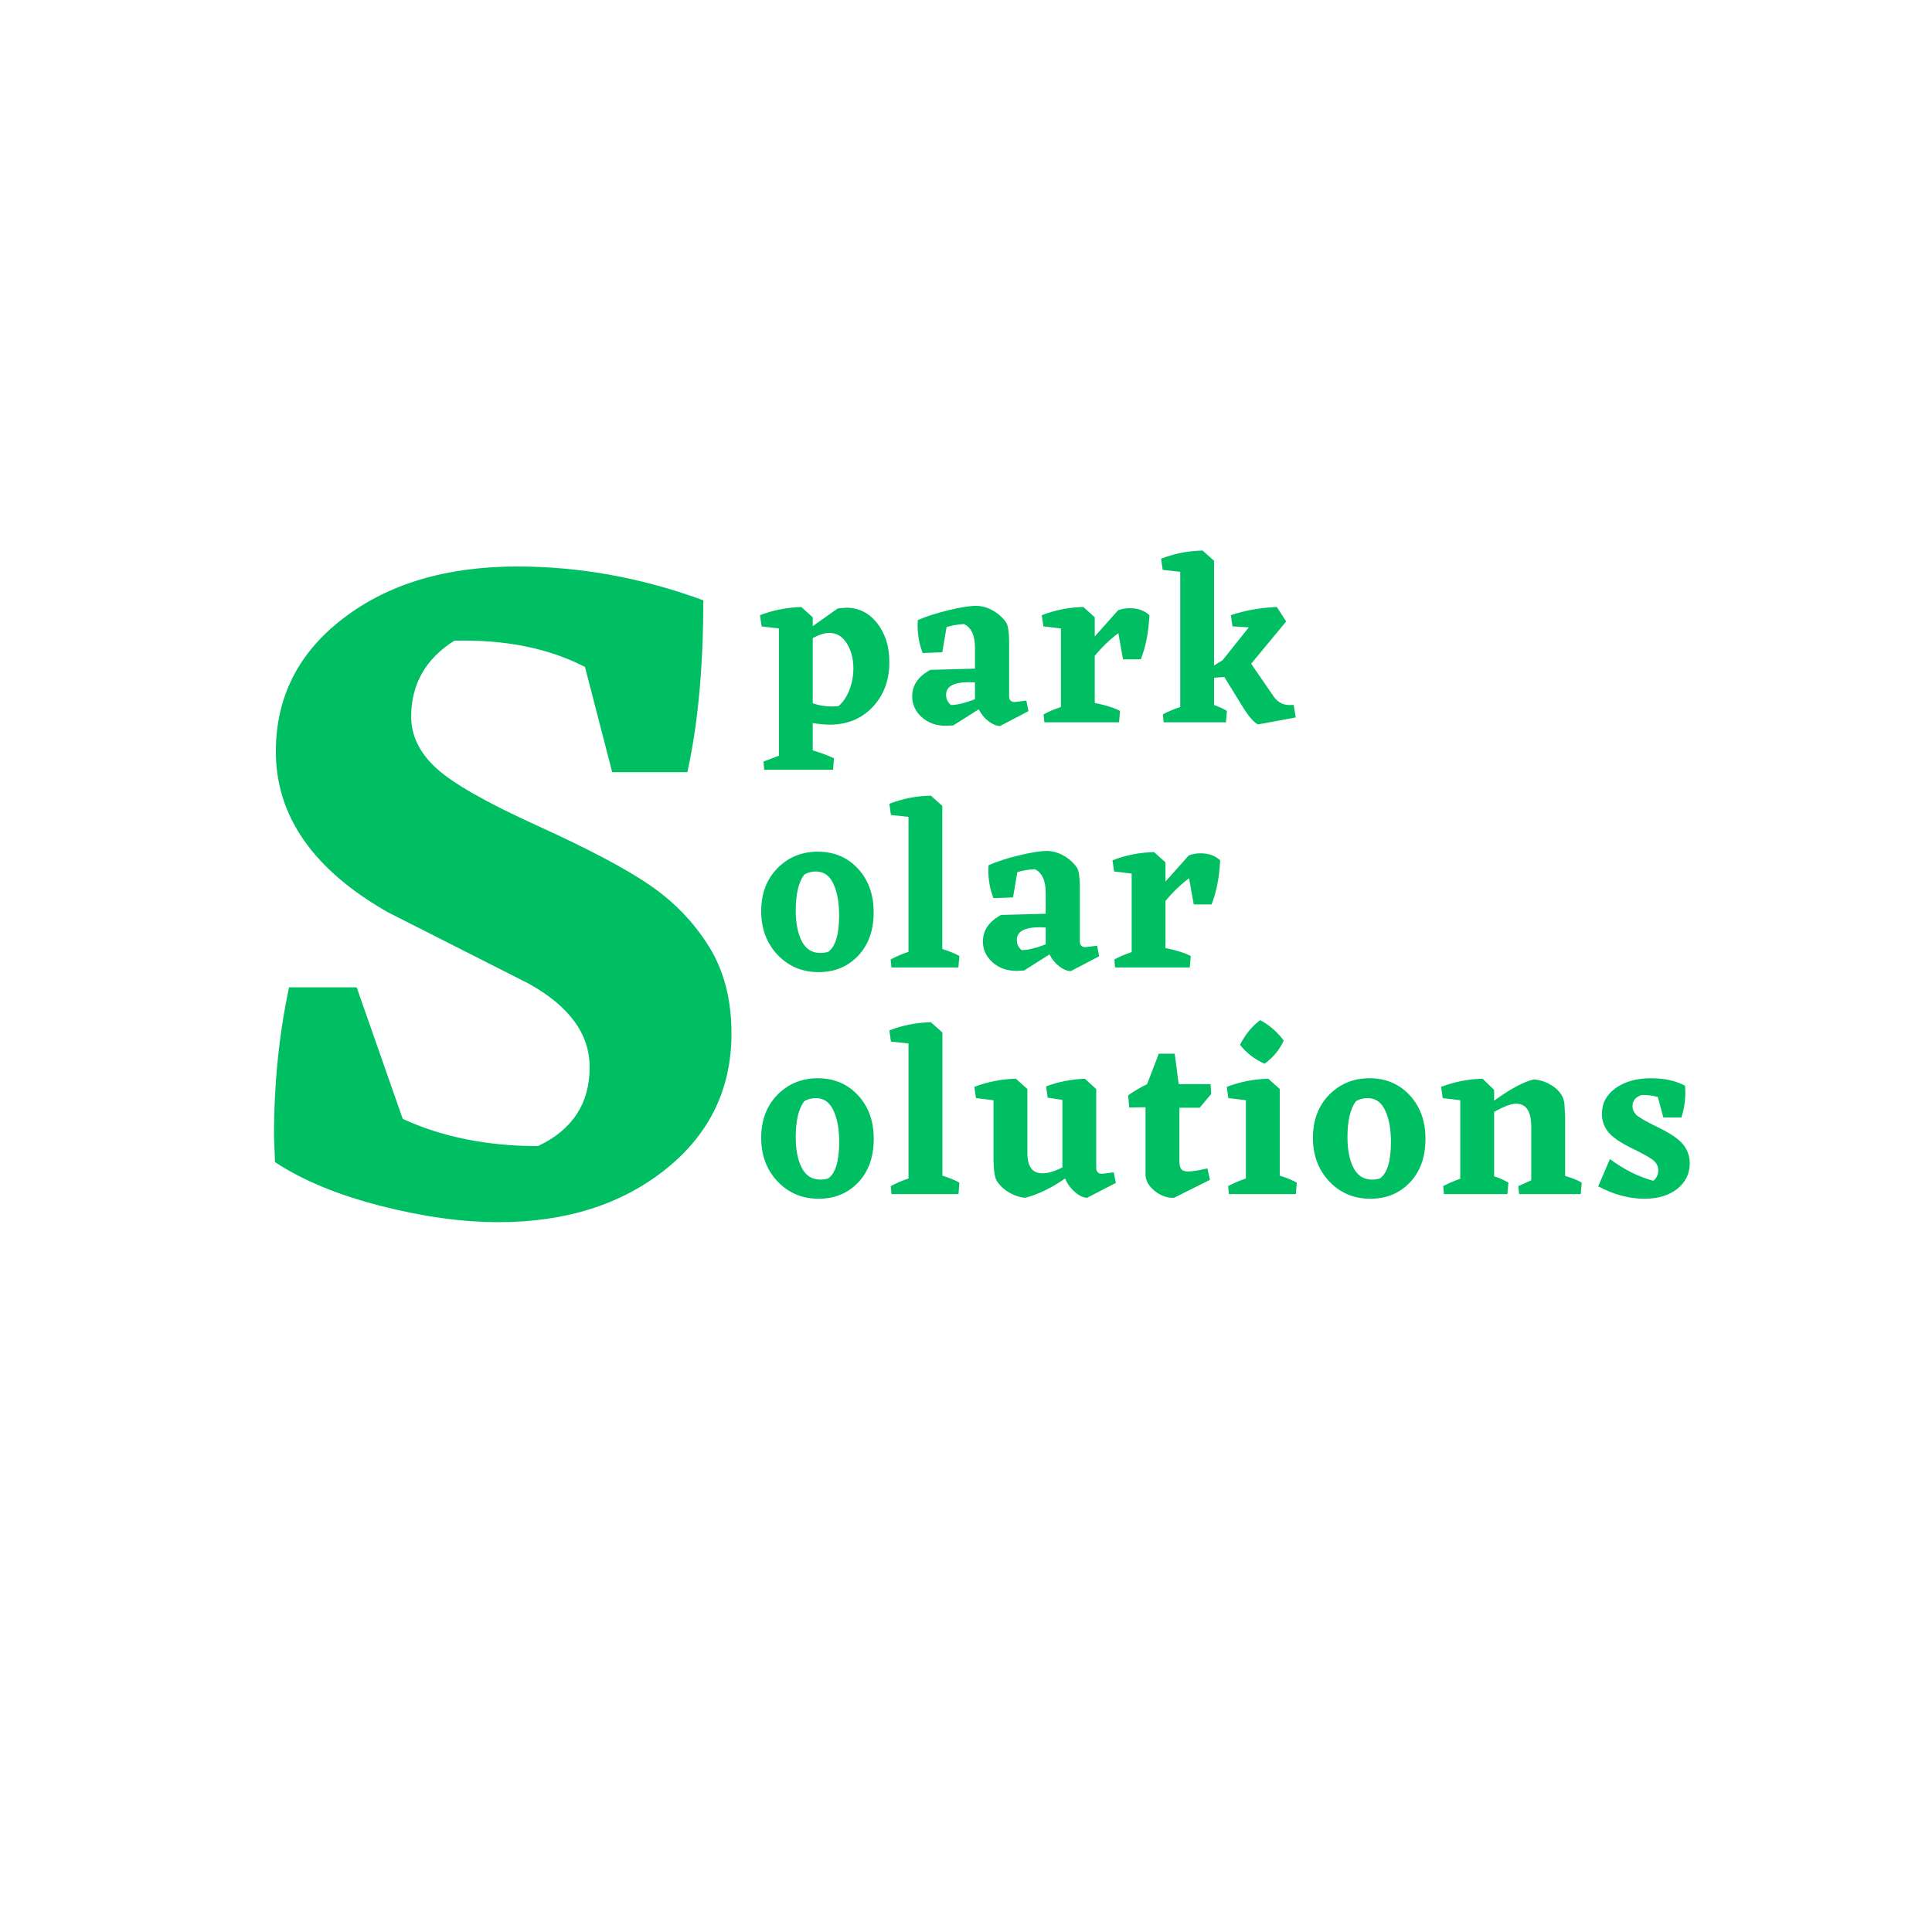
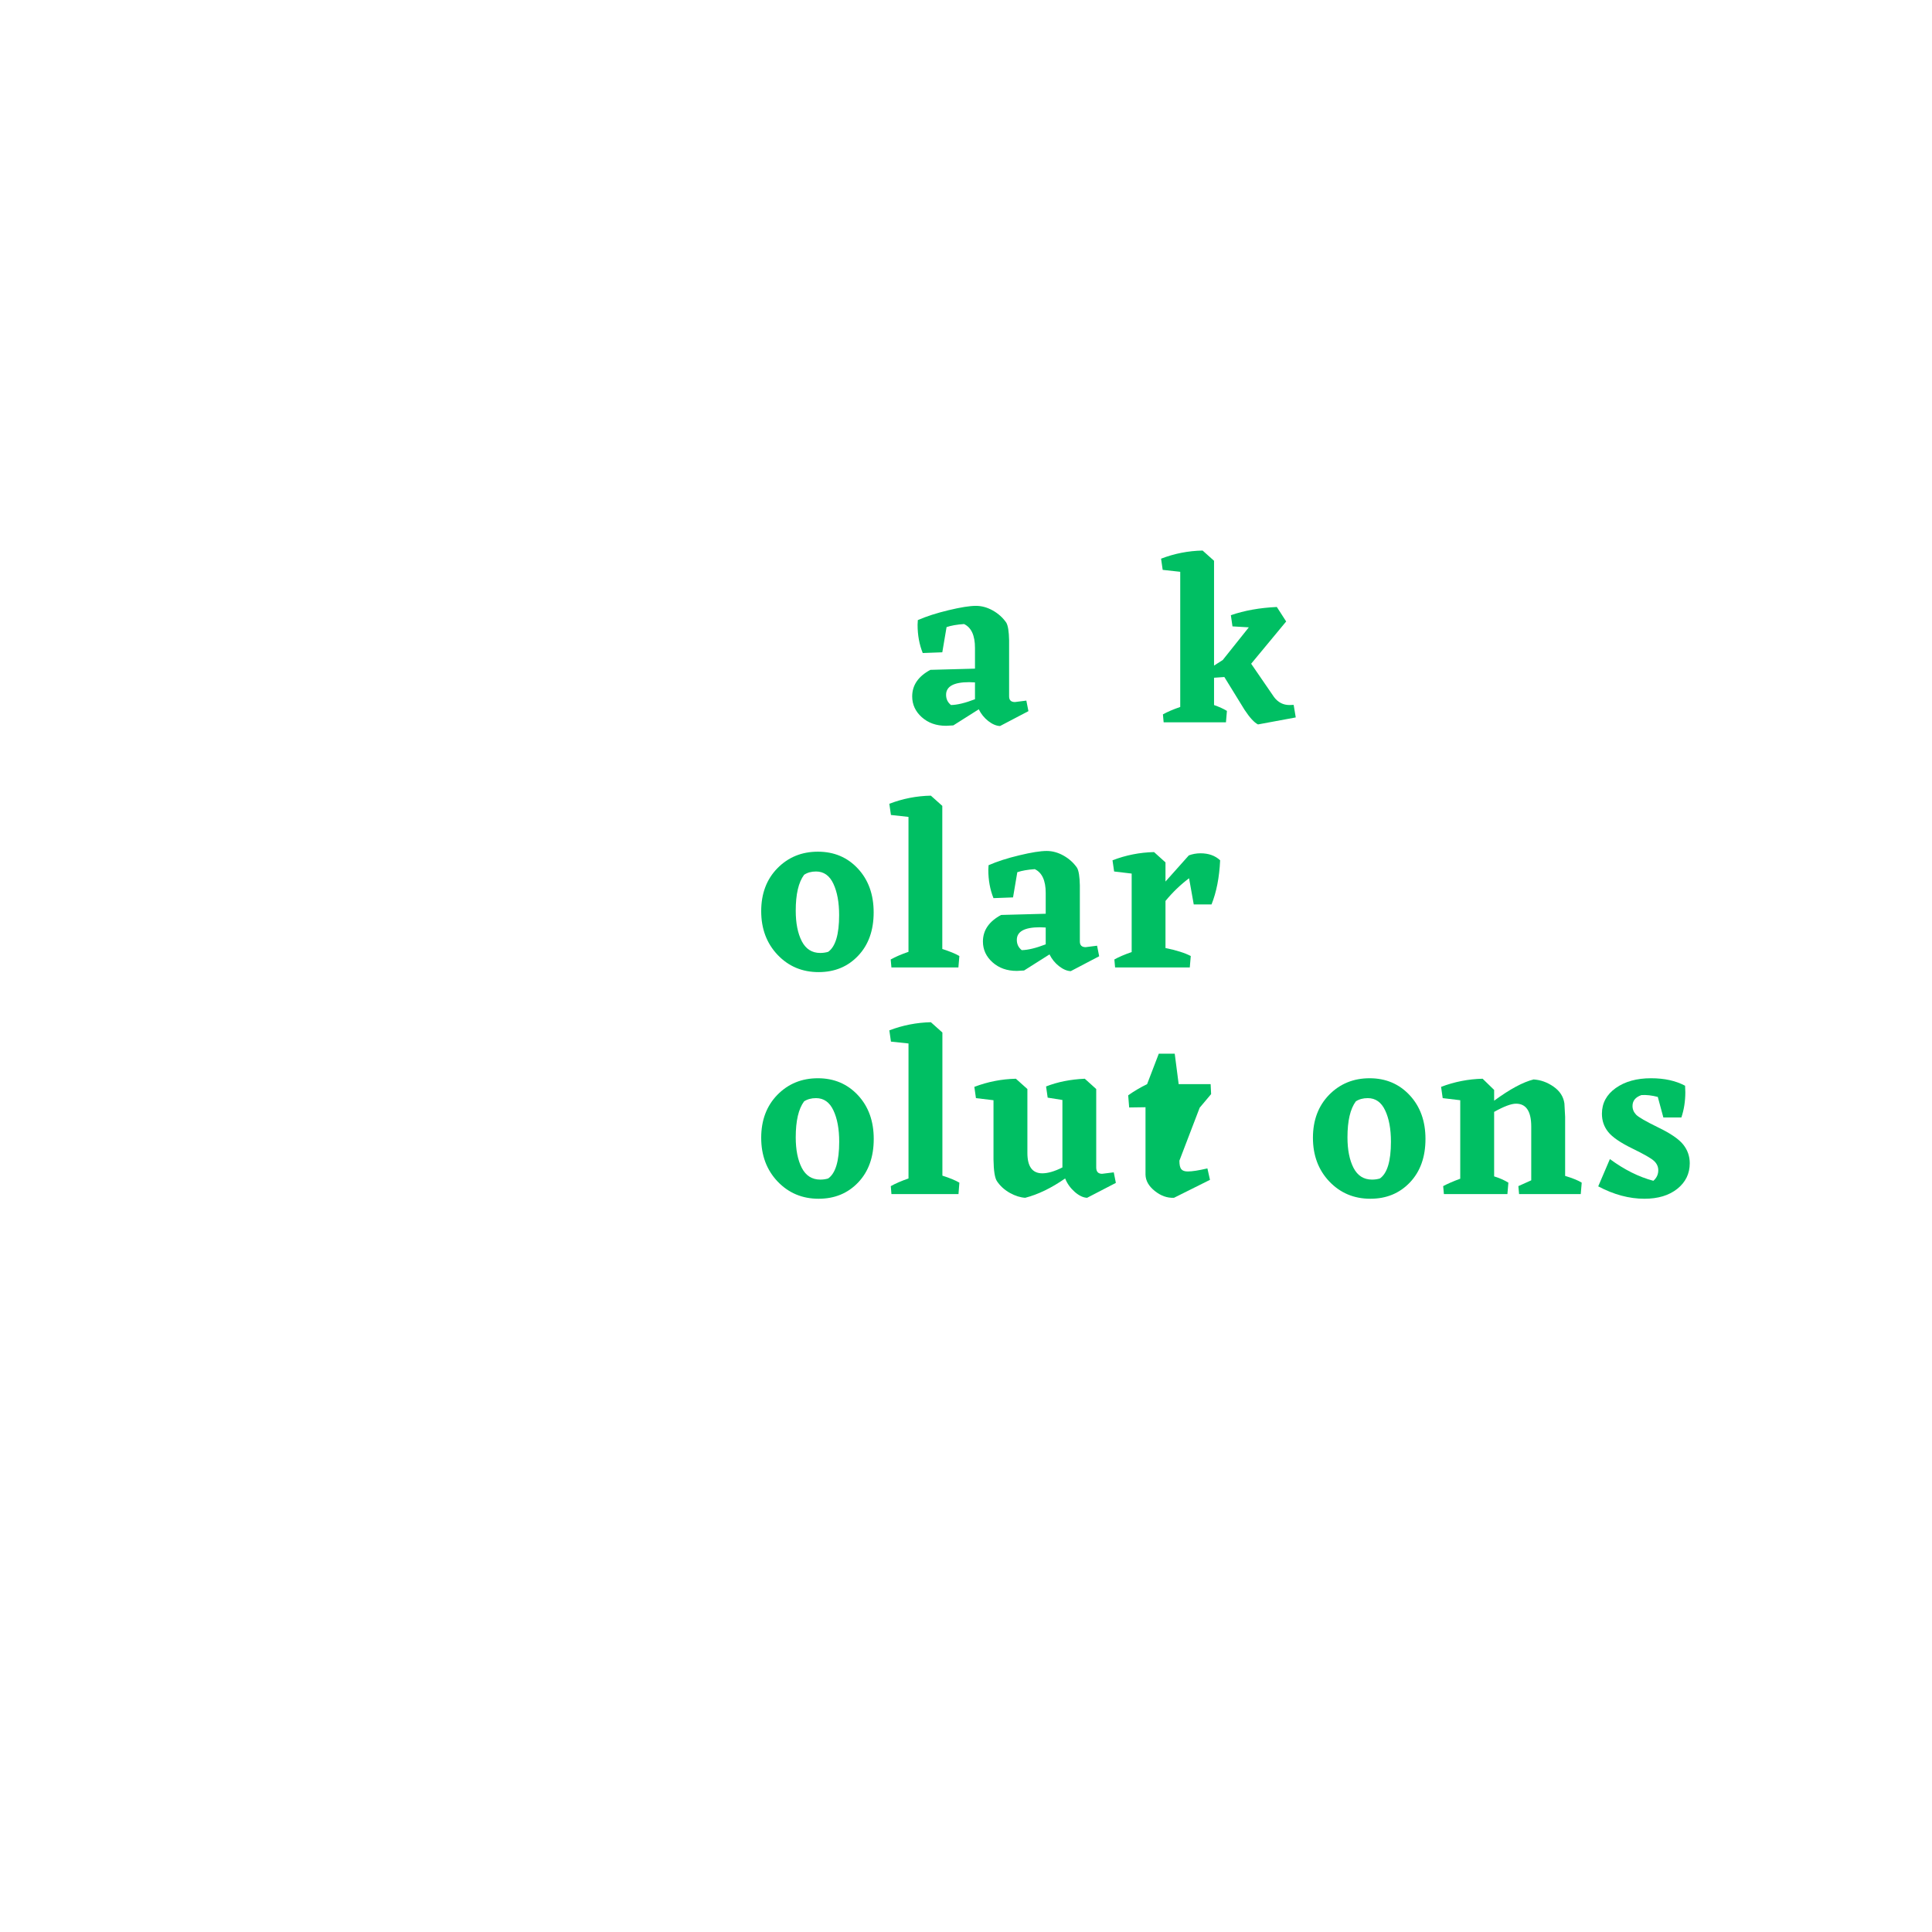
<svg xmlns="http://www.w3.org/2000/svg" width="500" zoomAndPan="magnify" viewBox="0 0 375 375" height="500" preserveAspectRatio="xMidYMid meet" version="1.0">
  <defs>
    <g />
  </defs>
  <g fill="#00bf63" fill-opacity="1">
    <g transform="translate(147.108, 231.771)">
      <g>
        <path d="M 0.641 -10.922 C 0.641 -14.336 1.688 -17.117 3.781 -19.266 C 5.883 -21.41 8.504 -22.484 11.641 -22.484 C 14.785 -22.484 17.379 -21.383 19.422 -19.188 C 21.461 -17 22.484 -14.172 22.484 -10.703 C 22.484 -7.191 21.477 -4.379 19.469 -2.266 C 17.457 -0.148 14.895 0.906 11.781 0.906 C 8.613 0.906 5.961 -0.207 3.828 -2.438 C 1.703 -4.676 0.641 -7.504 0.641 -10.922 Z M 13.641 -3.031 C 15.066 -4.031 15.781 -6.406 15.781 -10.156 C 15.781 -12.633 15.406 -14.664 14.656 -16.25 C 13.914 -17.832 12.789 -18.625 11.281 -18.625 C 10.375 -18.625 9.602 -18.414 8.969 -18 C 7.883 -16.539 7.344 -14.211 7.344 -11.016 C 7.344 -8.598 7.734 -6.625 8.516 -5.094 C 9.305 -3.57 10.504 -2.812 12.109 -2.812 C 12.648 -2.812 13.16 -2.883 13.641 -3.031 Z M 13.641 -3.031 " />
      </g>
    </g>
  </g>
  <g fill="#00bf63" fill-opacity="1">
    <g transform="translate(172.215, 231.771)">
      <g>
        <path d="M 10.703 -3.578 C 12.117 -3.129 13.219 -2.676 14 -2.219 L 13.828 0 L 0.812 0 L 0.688 -1.547 C 1.594 -2.055 2.738 -2.551 4.125 -3.031 L 4.125 -29.234 L 0.719 -29.594 L 0.406 -31.781 C 3.008 -32.77 5.695 -33.297 8.469 -33.359 L 10.703 -31.359 Z M 10.703 -3.578 " />
      </g>
    </g>
  </g>
  <g fill="#00bf63" fill-opacity="1">
    <g transform="translate(189.119, 231.771)">
      <g>
        <path d="M 27.469 -2.172 L 21.891 0.719 C 21.141 0.695 20.336 0.316 19.484 -0.422 C 18.641 -1.172 18.02 -2.039 17.625 -3.031 C 14.938 -1.164 12.352 0.082 9.875 0.719 C 8.938 0.664 7.945 0.352 6.906 -0.219 C 5.863 -0.801 5.023 -1.562 4.391 -2.5 C 3.973 -3.125 3.75 -4.523 3.719 -6.703 L 3.719 -18.219 L 0.312 -18.625 L 0 -20.812 C 2.594 -21.801 5.281 -22.328 8.062 -22.391 L 10.297 -20.391 L 10.297 -7.984 C 10.297 -5.348 11.258 -4.031 13.188 -4.031 C 14.281 -4.031 15.582 -4.41 17.094 -5.172 L 17.094 -18.266 L 14.234 -18.719 L 13.922 -20.891 C 16.148 -21.766 18.656 -22.266 21.438 -22.391 L 23.656 -20.391 L 23.656 -5.172 C 23.656 -4.348 24.035 -3.938 24.797 -3.938 L 27.062 -4.219 Z M 27.469 -2.172 " />
      </g>
    </g>
  </g>
  <g fill="#00bf63" fill-opacity="1">
    <g transform="translate(218.623, 231.771)">
      <g>
-         <path d="M 11.922 -4.391 C 12.766 -4.391 14.035 -4.586 15.734 -4.984 L 16.234 -2.766 L 9.25 0.719 C 7.945 0.781 6.707 0.344 5.531 -0.594 C 4.352 -1.531 3.75 -2.586 3.719 -3.766 L 3.719 -16.859 L 0.547 -16.812 L 0.359 -19.172 C 1.504 -19.984 2.727 -20.707 4.031 -21.344 L 6.297 -27.25 L 9.391 -27.25 L 10.156 -21.344 L 16.359 -21.344 L 16.453 -19.406 L 14.234 -16.766 L 10.297 -16.766 L 10.297 -6.484 C 10.297 -5.691 10.414 -5.145 10.656 -4.844 C 10.895 -4.539 11.316 -4.391 11.922 -4.391 Z M 11.922 -4.391 " />
+         <path d="M 11.922 -4.391 C 12.766 -4.391 14.035 -4.586 15.734 -4.984 L 16.234 -2.766 L 9.25 0.719 C 7.945 0.781 6.707 0.344 5.531 -0.594 C 4.352 -1.531 3.75 -2.586 3.719 -3.766 L 3.719 -16.859 L 0.547 -16.812 L 0.359 -19.172 C 1.504 -19.984 2.727 -20.707 4.031 -21.344 L 6.297 -27.25 L 9.391 -27.25 L 10.156 -21.344 L 16.359 -21.344 L 16.453 -19.406 L 14.234 -16.766 L 10.297 -6.484 C 10.297 -5.691 10.414 -5.145 10.656 -4.844 C 10.895 -4.539 11.316 -4.391 11.922 -4.391 Z M 11.922 -4.391 " />
      </g>
    </g>
  </g>
  <g fill="#00bf63" fill-opacity="1">
    <g transform="translate(237.703, 231.771)">
      <g>
-         <path d="M 7.75 -25.297 C 5.844 -26.141 4.254 -27.363 2.984 -28.969 C 3.984 -30.957 5.285 -32.555 6.891 -33.766 C 8.703 -32.797 10.227 -31.469 11.469 -29.781 C 10.625 -27.969 9.383 -26.473 7.75 -25.297 Z M 10.703 -3.578 C 12.117 -3.129 13.219 -2.676 14 -2.219 L 13.828 0 L 0.812 0 L 0.688 -1.547 C 1.594 -2.055 2.738 -2.551 4.125 -3.031 L 4.125 -18.219 L 0.719 -18.625 L 0.406 -20.812 C 3.008 -21.801 5.695 -22.328 8.469 -22.391 L 10.703 -20.391 Z M 10.703 -3.578 " />
-       </g>
+         </g>
    </g>
  </g>
  <g fill="#00bf63" fill-opacity="1">
    <g transform="translate(254.199, 231.771)">
      <g>
        <path d="M 0.641 -10.922 C 0.641 -14.336 1.688 -17.117 3.781 -19.266 C 5.883 -21.41 8.504 -22.484 11.641 -22.484 C 14.785 -22.484 17.379 -21.383 19.422 -19.188 C 21.461 -17 22.484 -14.172 22.484 -10.703 C 22.484 -7.191 21.477 -4.379 19.469 -2.266 C 17.457 -0.148 14.895 0.906 11.781 0.906 C 8.613 0.906 5.961 -0.207 3.828 -2.438 C 1.703 -4.676 0.641 -7.504 0.641 -10.922 Z M 13.641 -3.031 C 15.066 -4.031 15.781 -6.406 15.781 -10.156 C 15.781 -12.633 15.406 -14.664 14.656 -16.25 C 13.914 -17.832 12.789 -18.625 11.281 -18.625 C 10.375 -18.625 9.602 -18.414 8.969 -18 C 7.883 -16.539 7.344 -14.211 7.344 -11.016 C 7.344 -8.598 7.734 -6.625 8.516 -5.094 C 9.305 -3.57 10.504 -2.812 12.109 -2.812 C 12.648 -2.812 13.16 -2.883 13.641 -3.031 Z M 13.641 -3.031 " />
      </g>
    </g>
  </g>
  <g fill="#00bf63" fill-opacity="1">
    <g transform="translate(279.307, 231.771)">
      <g>
        <path d="M 24.484 -3.531 C 25.961 -3.082 27.035 -2.645 27.703 -2.219 L 27.516 0 L 15.547 0 L 15.406 -1.547 L 17.906 -2.672 L 17.906 -13.094 C 17.906 -16.062 16.922 -17.547 14.953 -17.547 C 14.016 -17.547 12.598 -17.016 10.703 -15.953 L 10.703 -3.438 C 11.754 -3.113 12.676 -2.707 13.469 -2.219 L 13.281 0 L 0.953 0 L 0.812 -1.547 C 1.633 -1.992 2.738 -2.473 4.125 -2.984 L 4.125 -18.219 L 0.719 -18.625 L 0.406 -20.812 C 3.008 -21.801 5.695 -22.328 8.469 -22.391 L 10.703 -20.219 L 10.703 -18.125 C 13.754 -20.363 16.305 -21.738 18.359 -22.25 C 19.742 -22.164 21.039 -21.695 22.25 -20.844 C 23.457 -20 24.156 -18.914 24.344 -17.594 L 24.484 -15 Z M 24.484 -3.531 " />
      </g>
    </g>
  </g>
  <g fill="#00bf63" fill-opacity="1">
    <g transform="translate(309.308, 231.771)">
      <g>
        <path d="M 7.562 -17.094 C 7.562 -16.457 7.797 -15.895 8.266 -15.406 C 8.734 -14.926 10.16 -14.102 12.547 -12.938 C 14.941 -11.781 16.562 -10.672 17.406 -9.609 C 18.25 -8.547 18.672 -7.336 18.672 -5.984 C 18.672 -3.961 17.863 -2.305 16.25 -1.016 C 14.633 0.266 12.508 0.906 9.875 0.906 C 6.914 0.906 3.926 0.102 0.906 -1.5 L 3.172 -6.797 C 5.953 -4.742 8.766 -3.336 11.609 -2.578 C 12.242 -3.129 12.562 -3.812 12.562 -4.625 C 12.562 -5.32 12.285 -5.926 11.734 -6.438 C 11.191 -6.945 9.77 -7.758 7.469 -8.875 C 5.176 -10 3.629 -11.066 2.828 -12.078 C 2.023 -13.086 1.625 -14.258 1.625 -15.594 C 1.625 -17.645 2.516 -19.305 4.297 -20.578 C 6.086 -21.848 8.375 -22.484 11.156 -22.484 C 13.75 -22.484 15.953 -22 17.766 -21.031 L 17.812 -19.766 C 17.812 -18.016 17.555 -16.383 17.047 -14.875 L 13.547 -14.875 L 12.469 -18.859 C 11.32 -19.16 10.266 -19.281 9.297 -19.219 C 8.141 -18.82 7.562 -18.113 7.562 -17.094 Z M 7.562 -17.094 " />
      </g>
    </g>
  </g>
  <g fill="#00bf63" fill-opacity="1">
    <g transform="translate(147.108, 140.205)">
      <g>
-         <path d="M 13.906 0.453 C 13.062 0.453 11.973 0.348 10.641 0.141 L 10.641 5.438 C 12.484 6.008 13.859 6.523 14.766 6.984 L 14.594 9.203 L 1.219 9.203 L 1.094 7.609 L 4.078 6.484 L 4.078 -18.219 L 0.719 -18.625 L 0.406 -20.797 C 2.914 -21.766 5.602 -22.297 8.469 -22.391 L 8.469 -22.344 L 10.641 -20.391 L 10.641 -18.672 L 15.5 -22.109 L 17.125 -22.25 C 19.57 -22.25 21.582 -21.242 23.156 -19.234 C 24.727 -17.223 25.516 -14.707 25.516 -11.688 C 25.516 -8.156 24.43 -5.25 22.266 -2.969 C 20.109 -0.688 17.32 0.453 13.906 0.453 Z M 13.859 -17.359 C 12.984 -17.359 11.91 -17.023 10.641 -16.359 L 10.641 -3.719 C 11.766 -3.289 13.035 -3.078 14.453 -3.078 L 15.594 -3.125 C 16.5 -3.852 17.211 -4.891 17.734 -6.234 C 18.266 -7.578 18.531 -8.988 18.531 -10.469 C 18.531 -12.344 18.109 -13.957 17.266 -15.312 C 16.422 -16.676 15.285 -17.359 13.859 -17.359 Z M 13.859 -17.359 " />
-       </g>
+         </g>
    </g>
  </g>
  <g fill="#00bf63" fill-opacity="1">
    <g transform="translate(175.384, 140.205)">
      <g>
        <path d="M 24.234 -2.172 L 18.719 0.719 C 17.988 0.688 17.227 0.363 16.438 -0.25 C 15.656 -0.863 15.039 -1.625 14.594 -2.531 L 9.656 0.594 L 8.25 0.672 C 6.344 0.672 4.77 0.113 3.531 -1 C 2.289 -2.113 1.672 -3.457 1.672 -5.031 C 1.672 -7.207 2.848 -8.926 5.203 -10.188 L 13.859 -10.422 L 13.859 -14.453 C 13.859 -16.867 13.148 -18.41 11.734 -19.078 C 10.348 -18.984 9.219 -18.785 8.344 -18.484 L 7.516 -13.594 L 3.719 -13.453 C 3.051 -15.117 2.719 -16.945 2.719 -18.938 L 2.766 -19.844 C 4.422 -20.57 6.41 -21.211 8.734 -21.766 C 11.066 -22.328 12.836 -22.609 14.047 -22.609 C 15.16 -22.609 16.254 -22.305 17.328 -21.703 C 18.398 -21.098 19.27 -20.312 19.938 -19.344 C 20.27 -18.77 20.453 -17.625 20.484 -15.906 L 20.484 -5.031 C 20.484 -4.301 20.859 -3.938 21.609 -3.938 L 23.828 -4.219 Z M 9.203 -3.359 C 10.41 -3.379 11.961 -3.754 13.859 -4.484 L 13.859 -7.75 L 12.734 -7.797 C 9.742 -7.797 8.25 -6.977 8.25 -5.344 C 8.25 -4.531 8.566 -3.867 9.203 -3.359 Z M 9.203 -3.359 " />
      </g>
    </g>
  </g>
  <g fill="#00bf63" fill-opacity="1">
    <g transform="translate(201.802, 140.205)">
      <g>
-         <path d="M 15.219 -21.75 C 15.945 -22.02 16.703 -22.156 17.484 -22.156 C 19.055 -22.156 20.328 -21.703 21.297 -20.797 C 21.141 -17.473 20.582 -14.617 19.625 -12.234 L 16.172 -12.234 L 15.266 -17.312 C 13.609 -16.07 12.082 -14.602 10.688 -12.906 L 10.688 -3.766 C 12.801 -3.336 14.438 -2.82 15.594 -2.219 L 15.406 0 L 0.906 0 L 0.766 -1.547 C 1.609 -2.023 2.727 -2.504 4.125 -2.984 L 4.125 -18.219 L 0.719 -18.625 L 0.406 -20.797 C 3 -21.797 5.688 -22.328 8.469 -22.391 L 10.688 -20.391 L 10.688 -16.672 Z M 15.219 -21.75 " />
-       </g>
+         </g>
    </g>
  </g>
  <g fill="#00bf63" fill-opacity="1">
    <g transform="translate(224.957, 140.205)">
      <g>
        <path d="M 26.547 -0.953 L 19.219 0.406 C 18.488 0.039 17.625 -0.895 16.625 -2.406 L 12.688 -8.797 L 10.688 -8.656 L 10.688 -3.359 C 11.719 -2.992 12.551 -2.613 13.188 -2.219 L 13 0 L 0.906 0 L 0.766 -1.547 C 1.609 -2.023 2.727 -2.504 4.125 -2.984 L 4.125 -29.219 L 0.719 -29.594 L 0.406 -31.766 C 3 -32.766 5.688 -33.289 8.469 -33.344 L 10.688 -31.359 L 10.688 -11.016 L 12.375 -12.094 L 17.438 -18.438 L 14.266 -18.625 L 13.953 -20.797 C 16.578 -21.703 19.551 -22.234 22.875 -22.391 L 24.688 -19.578 L 17.891 -11.375 L 22.344 -4.891 C 23.125 -3.867 24.117 -3.359 25.328 -3.359 L 26.141 -3.391 Z M 26.547 -0.953 " />
      </g>
    </g>
  </g>
  <g fill="#00bf63" fill-opacity="1">
    <g transform="translate(147.108, 187.78)">
      <g>
        <path d="M 0.641 -10.922 C 0.641 -14.336 1.688 -17.113 3.781 -19.25 C 5.883 -21.395 8.504 -22.469 11.641 -22.469 C 14.785 -22.469 17.375 -21.375 19.406 -19.188 C 21.445 -17 22.469 -14.164 22.469 -10.688 C 22.469 -7.188 21.461 -4.379 19.453 -2.266 C 17.453 -0.148 14.895 0.906 11.781 0.906 C 8.602 0.906 5.953 -0.207 3.828 -2.438 C 1.703 -4.676 0.641 -7.504 0.641 -10.922 Z M 13.641 -3.031 C 15.055 -4.031 15.766 -6.406 15.766 -10.156 C 15.766 -12.625 15.395 -14.648 14.656 -16.234 C 13.914 -17.828 12.789 -18.625 11.281 -18.625 C 10.375 -18.625 9.602 -18.41 8.969 -17.984 C 7.883 -16.535 7.344 -14.211 7.344 -11.016 C 7.344 -8.598 7.734 -6.625 8.516 -5.094 C 9.305 -3.57 10.5 -2.812 12.094 -2.812 C 12.633 -2.812 13.148 -2.883 13.641 -3.031 Z M 13.641 -3.031 " />
      </g>
    </g>
  </g>
  <g fill="#00bf63" fill-opacity="1">
    <g transform="translate(172.212, 187.78)">
      <g>
        <path d="M 10.688 -3.578 C 12.113 -3.129 13.219 -2.676 14 -2.219 L 13.812 0 L 0.812 0 L 0.672 -1.547 C 1.578 -2.055 2.727 -2.551 4.125 -3.031 L 4.125 -29.219 L 0.719 -29.594 L 0.406 -31.766 C 3 -32.766 5.688 -33.289 8.469 -33.344 L 10.688 -31.359 Z M 10.688 -3.578 " />
      </g>
    </g>
  </g>
  <g fill="#00bf63" fill-opacity="1">
    <g transform="translate(189.114, 187.78)">
      <g>
        <path d="M 24.234 -2.172 L 18.719 0.719 C 17.988 0.688 17.227 0.363 16.438 -0.25 C 15.656 -0.863 15.039 -1.625 14.594 -2.531 L 9.656 0.594 L 8.25 0.672 C 6.344 0.672 4.77 0.113 3.531 -1 C 2.289 -2.113 1.672 -3.457 1.672 -5.031 C 1.672 -7.207 2.848 -8.926 5.203 -10.188 L 13.859 -10.422 L 13.859 -14.453 C 13.859 -16.867 13.148 -18.41 11.734 -19.078 C 10.348 -18.984 9.219 -18.785 8.344 -18.484 L 7.516 -13.594 L 3.719 -13.453 C 3.051 -15.117 2.719 -16.945 2.719 -18.938 L 2.766 -19.844 C 4.422 -20.57 6.41 -21.211 8.734 -21.766 C 11.066 -22.328 12.836 -22.609 14.047 -22.609 C 15.16 -22.609 16.254 -22.305 17.328 -21.703 C 18.398 -21.098 19.27 -20.312 19.938 -19.344 C 20.27 -18.77 20.453 -17.625 20.484 -15.906 L 20.484 -5.031 C 20.484 -4.301 20.859 -3.938 21.609 -3.938 L 23.828 -4.219 Z M 9.203 -3.359 C 10.41 -3.379 11.961 -3.754 13.859 -4.484 L 13.859 -7.75 L 12.734 -7.797 C 9.742 -7.797 8.25 -6.977 8.25 -5.344 C 8.25 -4.531 8.566 -3.867 9.203 -3.359 Z M 9.203 -3.359 " />
      </g>
    </g>
  </g>
  <g fill="#00bf63" fill-opacity="1">
    <g transform="translate(215.532, 187.78)">
      <g>
        <path d="M 15.219 -21.75 C 15.945 -22.02 16.703 -22.156 17.484 -22.156 C 19.055 -22.156 20.328 -21.703 21.297 -20.797 C 21.141 -17.473 20.582 -14.617 19.625 -12.234 L 16.172 -12.234 L 15.266 -17.312 C 13.609 -16.07 12.082 -14.602 10.688 -12.906 L 10.688 -3.766 C 12.801 -3.336 14.438 -2.82 15.594 -2.219 L 15.406 0 L 0.906 0 L 0.766 -1.547 C 1.609 -2.023 2.727 -2.504 4.125 -2.984 L 4.125 -18.219 L 0.719 -18.625 L 0.406 -20.797 C 3 -21.797 5.688 -22.328 8.469 -22.391 L 10.688 -20.391 L 10.688 -16.672 Z M 15.219 -21.75 " />
      </g>
    </g>
  </g>
  <g fill="#00bf63" fill-opacity="1">
    <g transform="translate(43.7, 233.58)">
      <g>
-         <path d="M 98.281 -33 C 98.281 -22.188 93.992 -13.375 85.422 -6.562 C 76.859 0.238 66.07 3.641 53.062 3.641 C 46.008 3.641 38.348 2.578 30.078 0.453 C 21.816 -1.672 15.016 -4.492 9.672 -8.016 L 9.484 -13.125 C 9.484 -23.219 10.457 -32.82 12.406 -41.938 L 25.531 -41.938 L 34.469 -16.406 C 42.125 -12.883 50.875 -11.125 60.719 -11.125 C 67.406 -14.281 70.75 -19.383 70.75 -26.438 C 70.75 -32.883 66.797 -38.297 58.891 -42.672 L 31.547 -56.531 C 17.078 -64.789 9.844 -75.18 9.844 -87.703 C 9.844 -98.285 14.219 -106.914 22.969 -113.594 C 31.727 -120.281 42.973 -123.625 56.703 -123.625 C 68.859 -123.625 80.895 -121.438 92.812 -117.062 C 92.812 -104.176 91.781 -93.055 89.719 -83.703 L 75.125 -83.703 L 69.844 -104.125 C 62.789 -107.77 54.336 -109.469 44.484 -109.219 C 38.898 -105.695 36.109 -100.773 36.109 -94.453 C 36.109 -90.805 37.719 -87.492 40.938 -84.516 C 44.156 -81.535 50.719 -77.797 60.625 -73.297 C 70.531 -68.805 77.82 -64.945 82.5 -61.719 C 87.188 -58.5 90.988 -54.547 93.906 -49.859 C 96.82 -45.18 98.281 -39.562 98.281 -33 Z M 98.281 -33 " />
-       </g>
+         </g>
    </g>
  </g>
</svg>